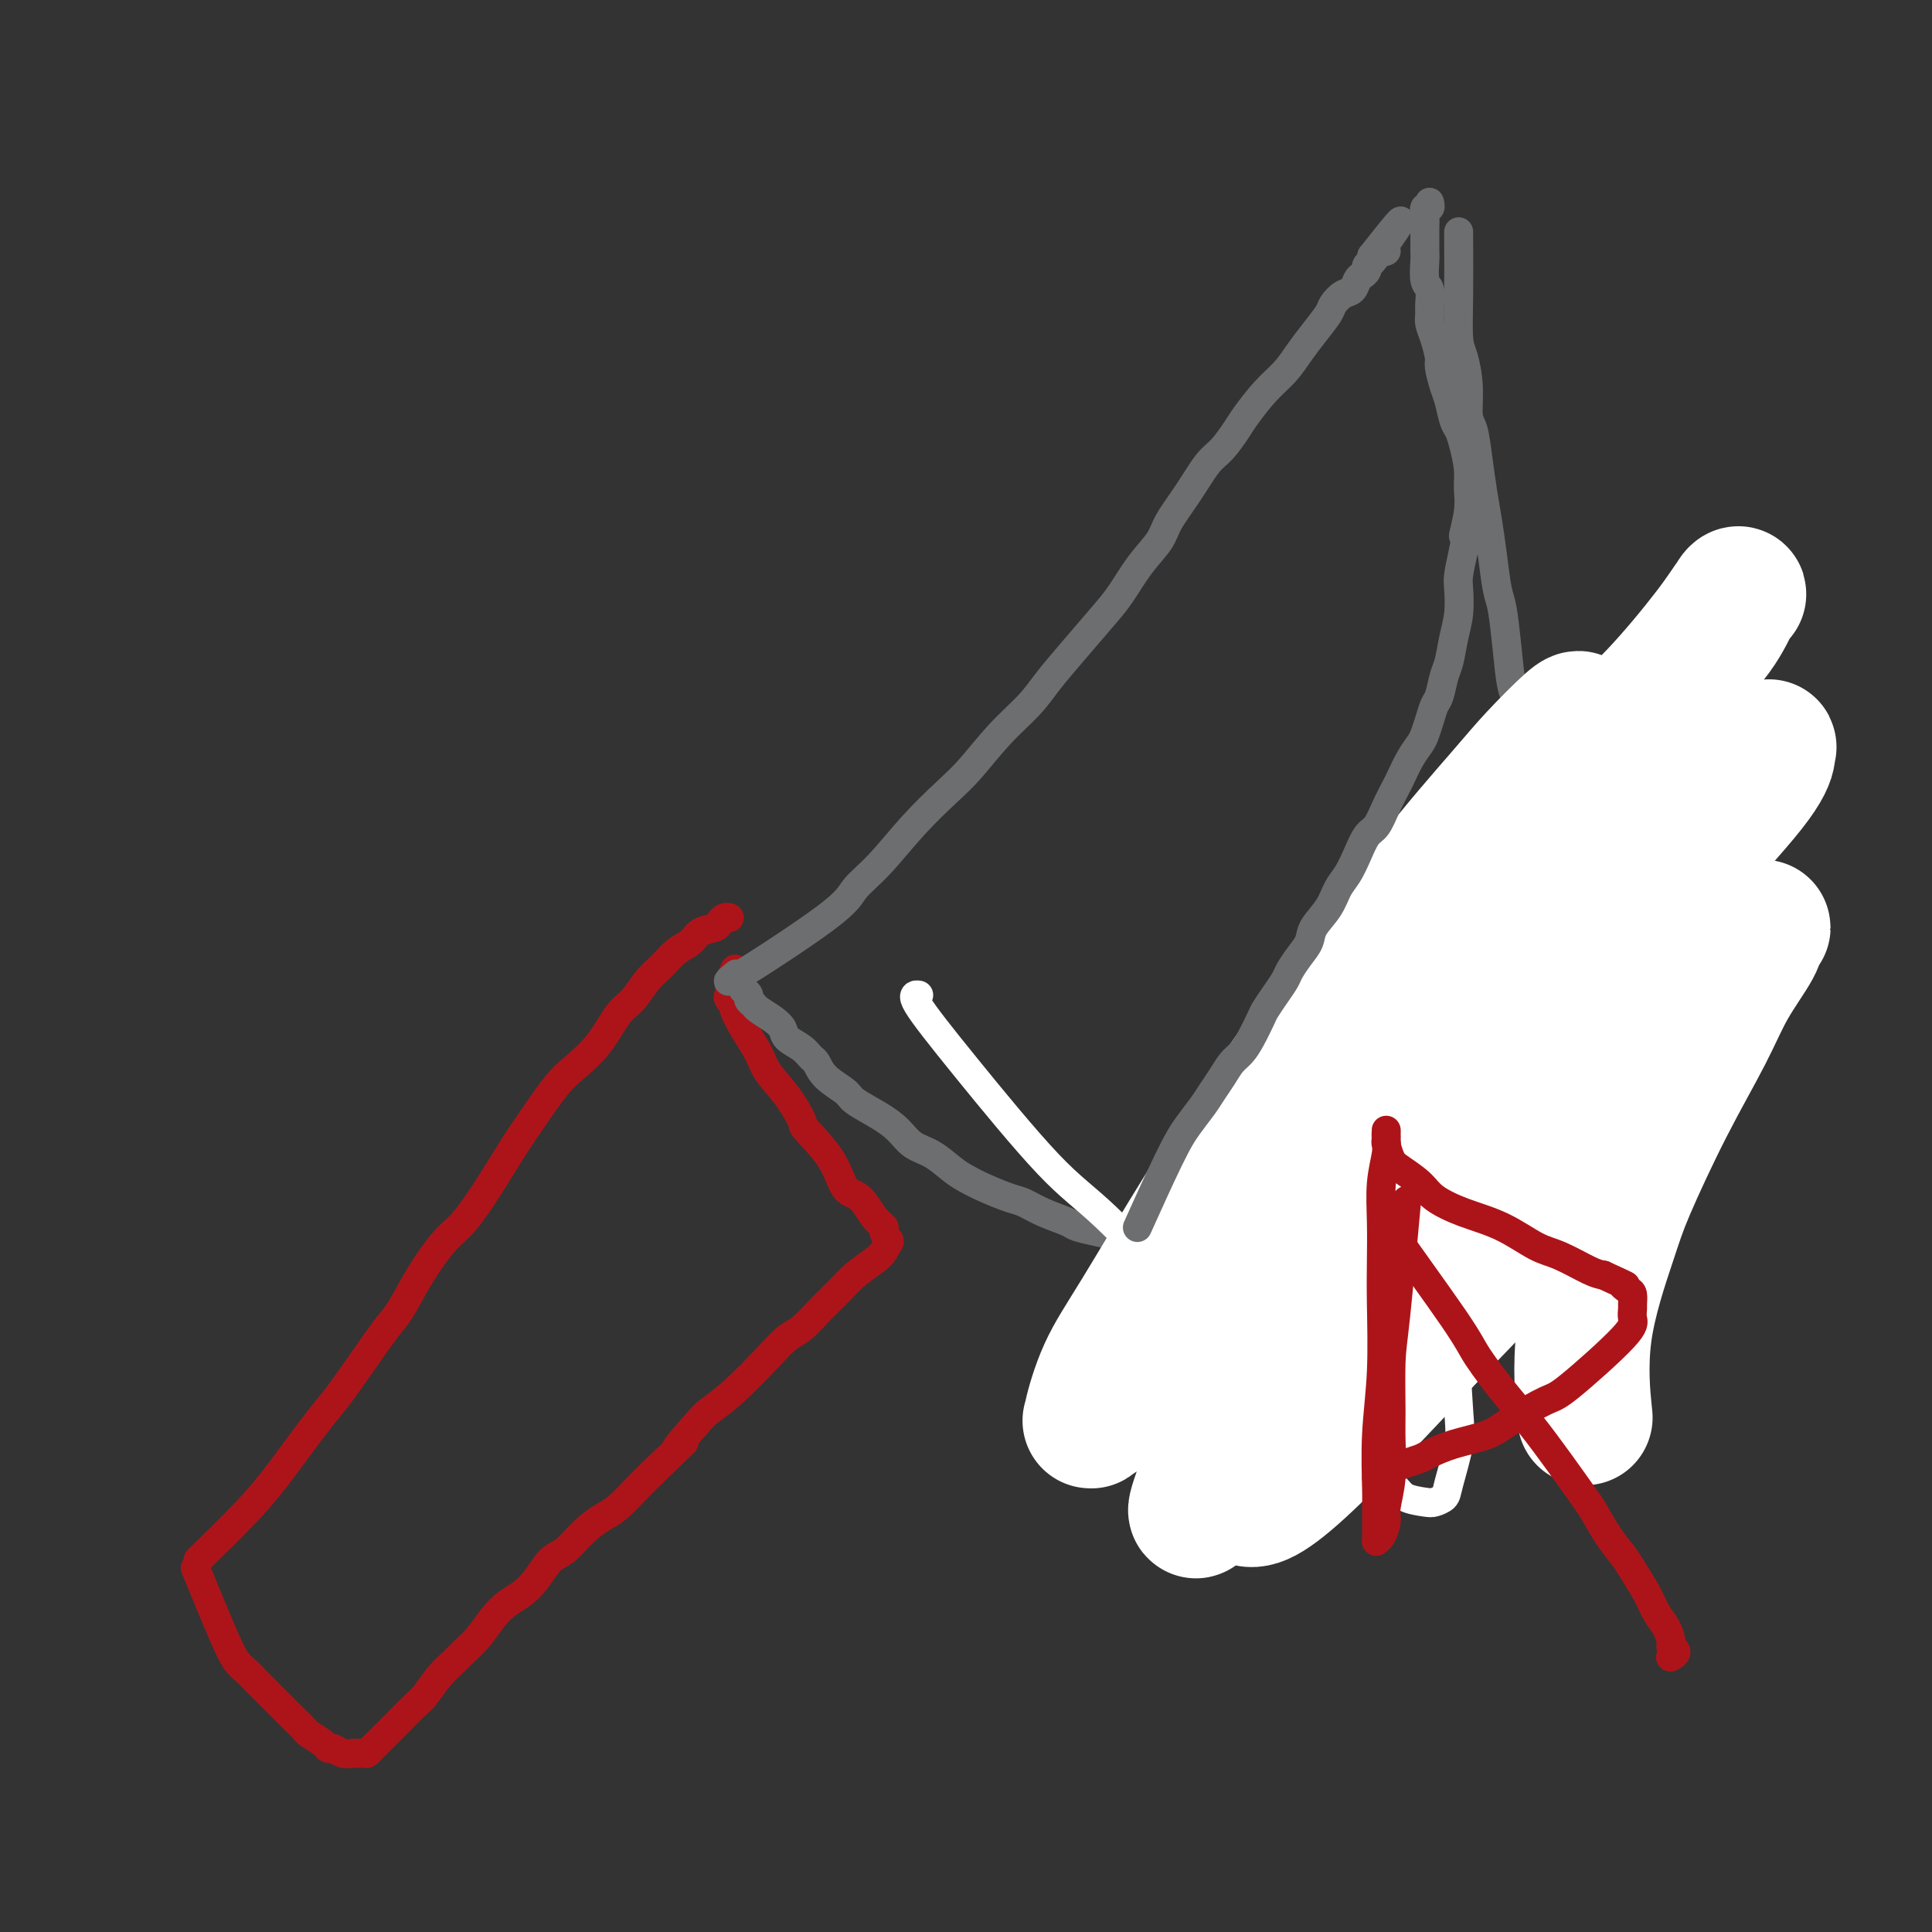
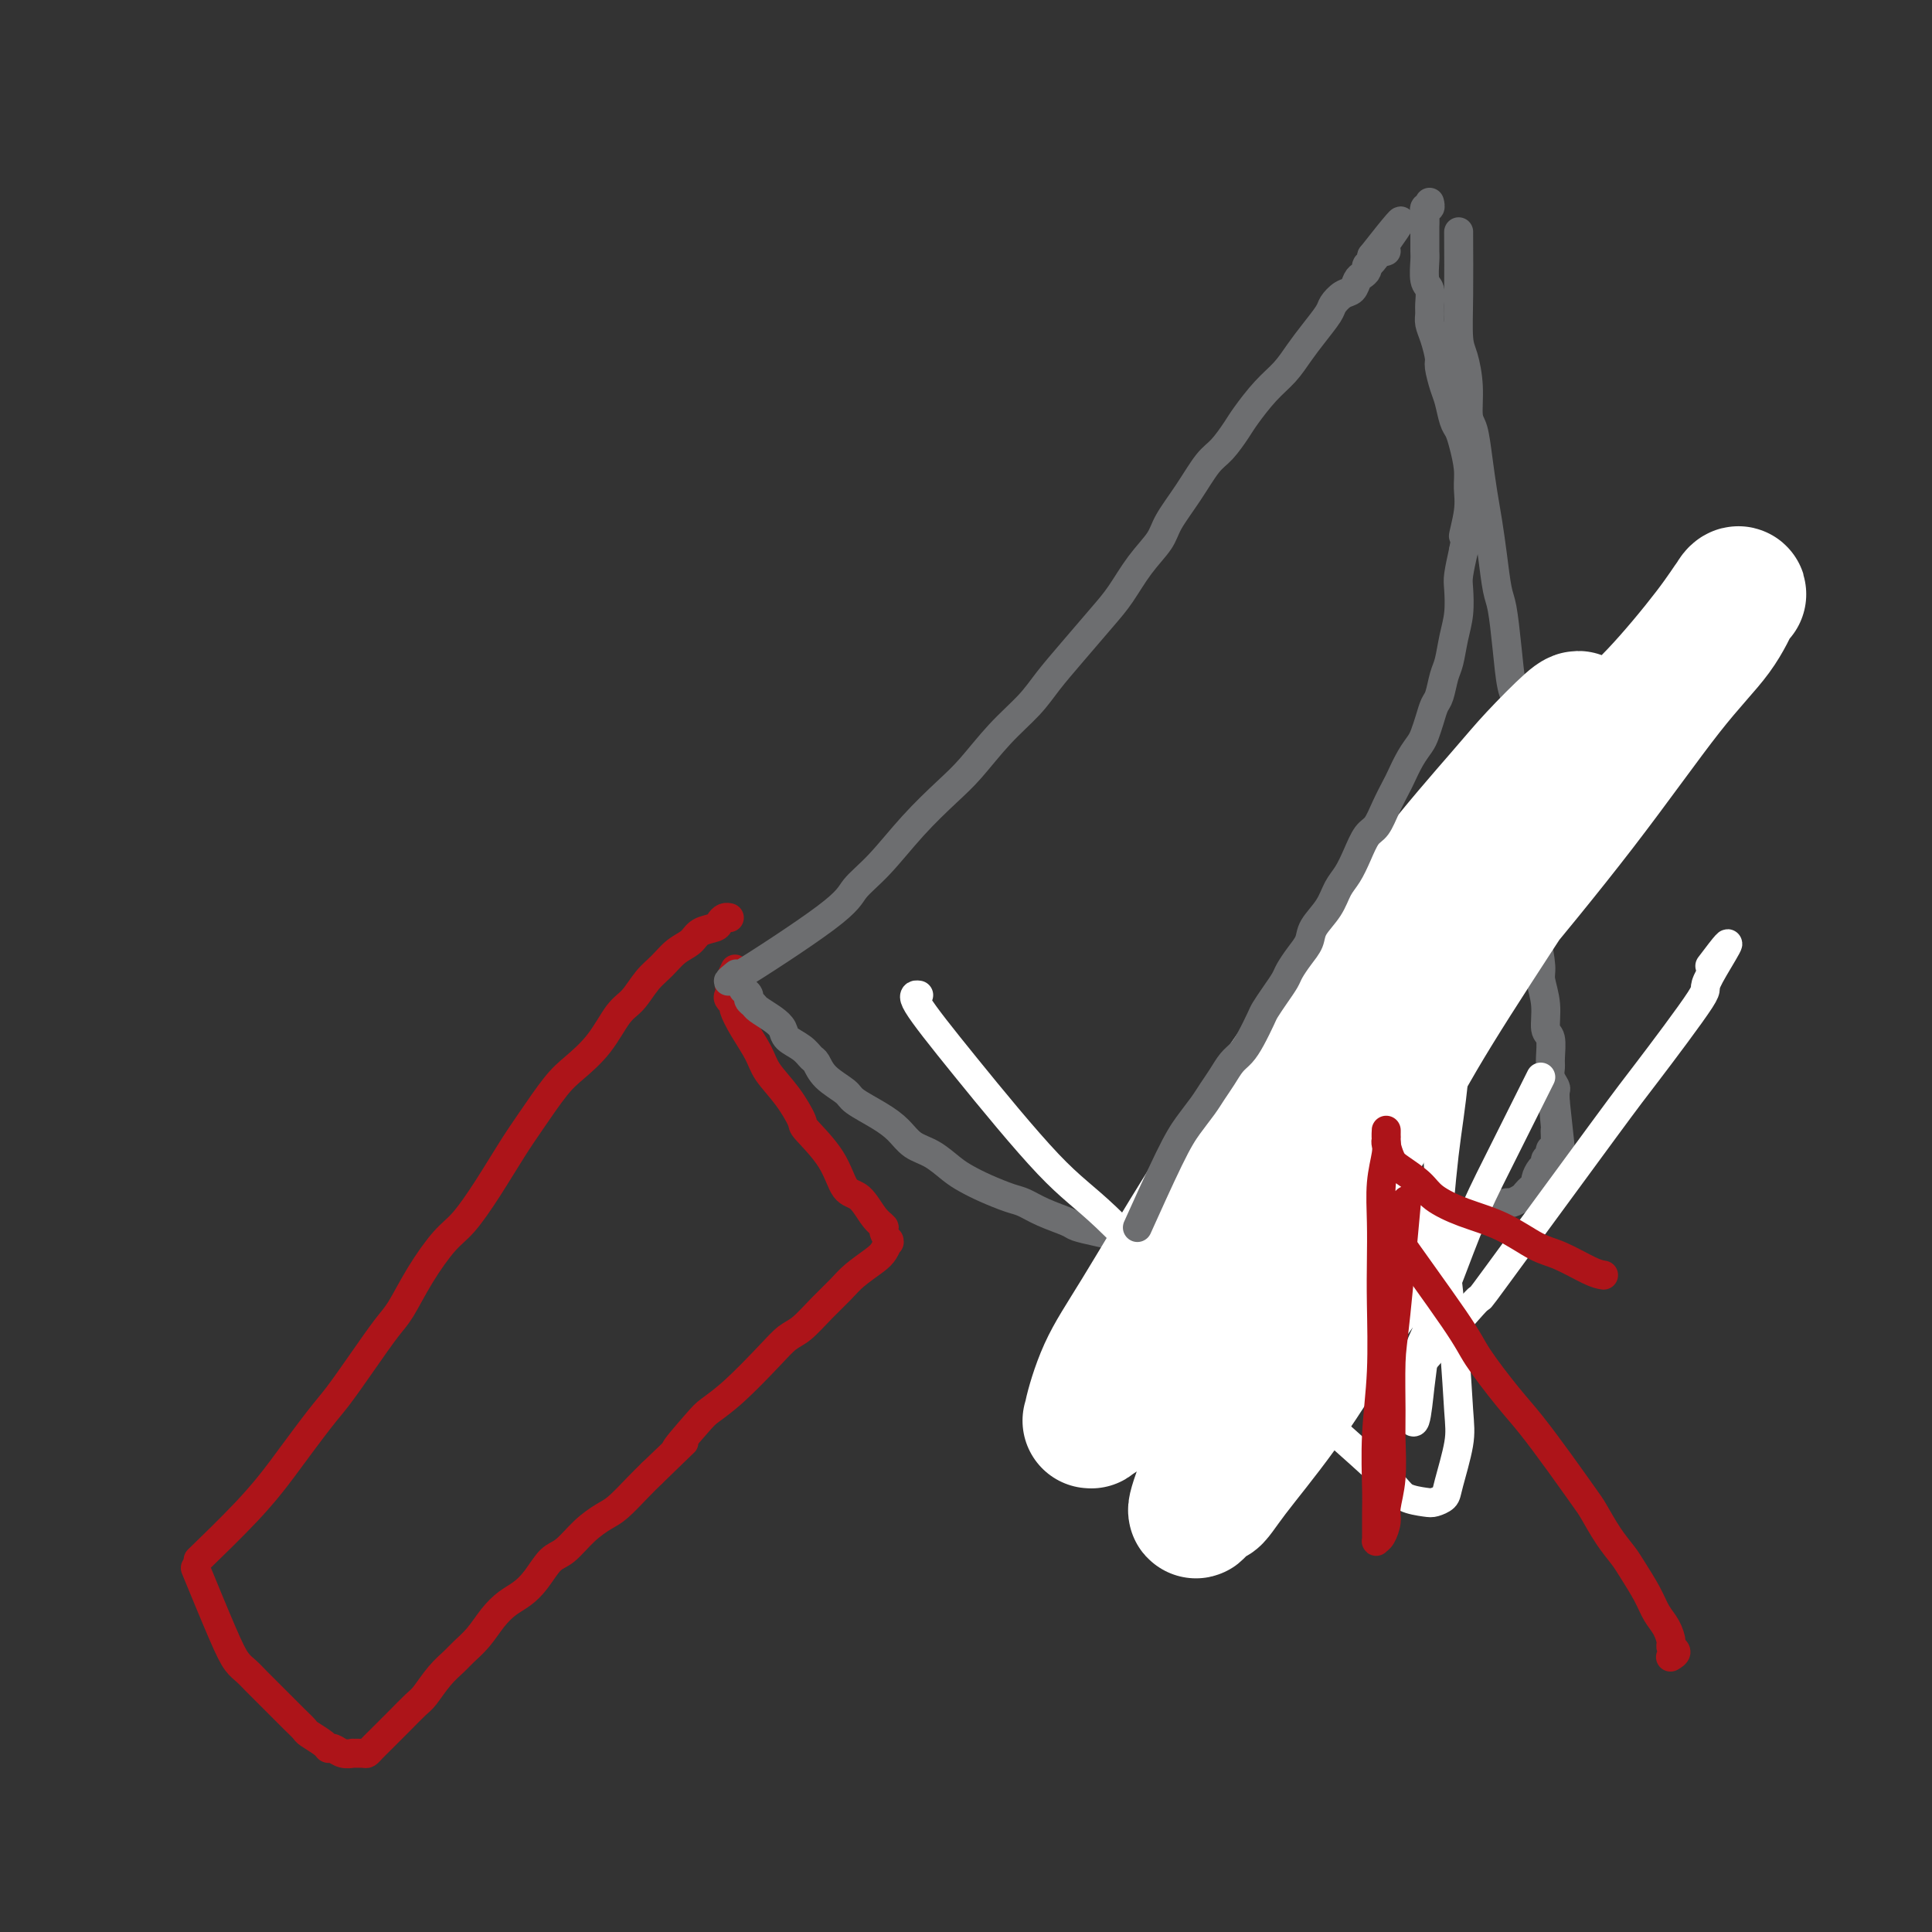
<svg xmlns="http://www.w3.org/2000/svg" viewBox="0 0 400 400" version="1.1">
  <rect x="0" y="0" width="400" height="400" fill="#333333" stroke="none" />
  <g fill="none" stroke="#AD1419" stroke-width="6" stroke-linecap="round" stroke-linejoin="round">
    <path d="M42,322c-0.850,0.824 -1.700,1.648 0,0c1.700,-1.648 5.952,-5.768 9,-9c3.048,-3.232 4.894,-5.576 6,-7c1.106,-1.424 1.472,-1.929 3,-4c1.528,-2.071 4.218,-5.710 6,-8c1.782,-2.290 2.656,-3.232 4,-5c1.344,-1.768 3.157,-4.360 5,-7c1.843,-2.640 3.717,-5.326 5,-7c1.283,-1.674 1.976,-2.335 3,-4c1.024,-1.665 2.377,-4.335 4,-7c1.623,-2.665 3.514,-5.325 5,-7c1.486,-1.675 2.568,-2.363 4,-4c1.432,-1.637 3.214,-4.222 5,-7c1.786,-2.778 3.576,-5.749 5,-8c1.424,-2.251 2.481,-3.783 4,-6c1.519,-2.217 3.498,-5.120 5,-7c1.502,-1.880 2.527,-2.737 4,-4c1.473,-1.263 3.395,-2.932 5,-5c1.605,-2.068 2.894,-4.536 4,-6c1.106,-1.464 2.030,-1.925 3,-3c0.970,-1.075 1.988,-2.764 3,-4c1.012,-1.236 2.019,-2.019 3,-3c0.981,-0.981 1.936,-2.161 3,-3c1.064,-0.839 2.235,-1.339 3,-2c0.765,-0.661 1.123,-1.484 2,-2c0.877,-0.516 2.274,-0.727 3,-1c0.726,-0.273 0.783,-0.609 1,-1c0.217,-0.391 0.594,-0.837 1,-1c0.406,-0.163 0.840,-0.044 1,0c0.160,0.044 0.046,0.013 0,0c-0.046,-0.013 -0.023,-0.006 0,0" />
    <path d="M41,326c-0.488,-1.190 -0.976,-2.379 0,0c0.976,2.379 3.416,8.328 5,12c1.584,3.672 2.311,5.067 3,6c0.689,0.933 1.339,1.405 2,2c0.661,0.595 1.331,1.314 2,2c0.669,0.686 1.335,1.340 2,2c0.665,0.660 1.328,1.328 2,2c0.672,0.672 1.353,1.349 2,2c0.647,0.651 1.259,1.275 2,2c0.741,0.725 1.613,1.552 2,2c0.387,0.448 0.291,0.516 1,1c0.709,0.484 2.222,1.384 3,2c0.778,0.616 0.819,0.950 1,1c0.181,0.050 0.500,-0.183 1,0c0.500,0.183 1.181,0.782 2,1c0.819,0.218 1.777,0.056 2,0c0.223,-0.056 -0.290,-0.005 0,0c0.290,0.005 1.381,-0.034 2,0c0.619,0.034 0.766,0.141 1,0c0.234,-0.141 0.556,-0.531 1,-1c0.444,-0.469 1.010,-1.016 2,-2c0.990,-0.984 2.403,-2.406 3,-3c0.597,-0.594 0.376,-0.361 1,-1c0.624,-0.639 2.092,-2.148 3,-3c0.908,-0.852 1.257,-1.045 2,-2c0.743,-0.955 1.878,-2.671 3,-4c1.122,-1.329 2.229,-2.271 3,-3c0.771,-0.729 1.207,-1.244 2,-2c0.793,-0.756 1.945,-1.751 3,-3c1.055,-1.249 2.015,-2.751 3,-4c0.985,-1.249 1.995,-2.244 3,-3c1.005,-0.756 2.004,-1.273 3,-2c0.996,-0.727 1.989,-1.665 3,-3c1.011,-1.335 2.040,-3.066 3,-4c0.960,-0.934 1.849,-1.072 3,-2c1.151,-0.928 2.562,-2.646 4,-4c1.438,-1.354 2.901,-2.342 4,-3c1.099,-0.658 1.834,-0.985 3,-2c1.166,-1.015 2.762,-2.719 4,-4c1.238,-1.281 2.119,-2.141 3,-3" />
    <path d="M135,305c10.206,-9.840 5.721,-5.440 5,-5c-0.721,0.440 2.324,-3.079 4,-5c1.676,-1.921 1.984,-2.242 3,-3c1.016,-0.758 2.739,-1.952 5,-4c2.261,-2.048 5.060,-4.950 7,-7c1.940,-2.050 3.021,-3.248 4,-4c0.979,-0.752 1.855,-1.059 3,-2c1.145,-0.941 2.558,-2.517 4,-4c1.442,-1.483 2.912,-2.874 4,-4c1.088,-1.126 1.794,-1.986 3,-3c1.206,-1.014 2.912,-2.181 4,-3c1.088,-0.819 1.560,-1.291 2,-2c0.440,-0.709 0.850,-1.654 1,-2c0.150,-0.346 0.040,-0.093 0,0c-0.040,0.093 -0.011,0.024 0,0c0.011,-0.024 0.004,-0.005 0,0c-0.004,0.005 -0.005,-0.006 0,0c0.005,0.006 0.017,0.027 0,0c-0.017,-0.027 -0.062,-0.102 0,0c0.062,0.102 0.232,0.381 0,0c-0.232,-0.381 -0.867,-1.422 -1,-2c-0.133,-0.578 0.235,-0.694 0,-1c-0.235,-0.306 -1.072,-0.804 -2,-2c-0.928,-1.196 -1.945,-3.091 -3,-4c-1.055,-0.909 -2.147,-0.833 -3,-2c-0.853,-1.167 -1.468,-3.579 -3,-6c-1.532,-2.421 -3.981,-4.852 -5,-6c-1.019,-1.148 -0.608,-1.012 -1,-2c-0.392,-0.988 -1.587,-3.098 -3,-5c-1.413,-1.902 -3.043,-3.595 -4,-5c-0.957,-1.405 -1.241,-2.523 -2,-4c-0.759,-1.477 -1.995,-3.313 -3,-5c-1.005,-1.687 -1.781,-3.226 -2,-4c-0.219,-0.774 0.119,-0.783 0,-1c-0.119,-0.217 -0.694,-0.644 -1,-1c-0.306,-0.356 -0.345,-0.642 0,-1c0.345,-0.358 1.072,-0.787 1,-1c-0.072,-0.213 -0.942,-0.211 -1,-1c-0.058,-0.789 0.698,-2.368 1,-3c0.302,-0.632 0.151,-0.316 0,0" />
  </g>
  <g fill="none" stroke="#6D6E70" stroke-width="6" stroke-linecap="round" stroke-linejoin="round">
    <path d="M152,202c0.392,-0.323 0.784,-0.645 0,0c-0.784,0.645 -2.743,2.258 1,0c3.743,-2.258 13.190,-8.386 18,-12c4.810,-3.614 4.984,-4.715 6,-6c1.016,-1.285 2.874,-2.754 5,-5c2.126,-2.246 4.519,-5.268 7,-8c2.481,-2.732 5.051,-5.173 7,-7c1.949,-1.827 3.278,-3.038 5,-5c1.722,-1.962 3.836,-4.674 6,-7c2.164,-2.326 4.378,-4.265 6,-6c1.622,-1.735 2.652,-3.264 4,-5c1.348,-1.736 3.012,-3.679 5,-6c1.988,-2.321 4.299,-5.021 6,-7c1.701,-1.979 2.793,-3.237 4,-5c1.207,-1.763 2.529,-4.030 4,-6c1.471,-1.970 3.093,-3.642 4,-5c0.907,-1.358 1.101,-2.401 2,-4c0.899,-1.599 2.504,-3.752 4,-6c1.496,-2.248 2.882,-4.590 4,-6c1.118,-1.410 1.969,-1.889 3,-3c1.031,-1.111 2.243,-2.856 3,-4c0.757,-1.144 1.059,-1.687 2,-3c0.941,-1.313 2.522,-3.395 4,-5c1.478,-1.605 2.853,-2.733 4,-4c1.147,-1.267 2.064,-2.672 3,-4c0.936,-1.328 1.890,-2.578 3,-4c1.110,-1.422 2.378,-3.015 3,-4c0.622,-0.985 0.600,-1.363 1,-2c0.400,-0.637 1.221,-1.532 2,-2c0.779,-0.468 1.515,-0.507 2,-1c0.485,-0.493 0.719,-1.439 1,-2c0.281,-0.561 0.610,-0.738 1,-1c0.390,-0.262 0.840,-0.610 1,-1c0.160,-0.390 0.029,-0.823 0,-1c-0.029,-0.177 0.045,-0.099 0,0c-0.045,0.099 -0.208,0.220 0,0c0.208,-0.220 0.788,-0.781 1,-1c0.212,-0.219 0.057,-0.098 0,0c-0.057,0.098 -0.016,0.171 0,0c0.016,-0.171 0.008,-0.585 0,-1" />
    <path d="M284,53c11.222,-14.326 3.778,-3.643 1,0c-2.778,3.643 -0.889,0.244 0,-1c0.889,-1.244 0.778,-0.335 1,0c0.222,0.335 0.778,0.096 1,0c0.222,-0.096 0.111,-0.048 0,0" />
    <path d="M302,48c0.000,0.000 0.000,0.000 0,0c-0.000,-0.000 -0.000,-0.000 0,0c0.000,0.000 0.000,0.000 0,0c-0.000,-0.000 -0.000,-0.000 0,0c0.000,0.000 0.000,0.000 0,0c-0.000,-0.000 -0.000,-0.001 0,0c0.000,0.001 0.000,0.005 0,0c-0.000,-0.005 -0.001,-0.020 0,0c0.001,0.020 0.003,0.075 0,0c-0.003,-0.075 -0.011,-0.280 0,2c0.011,2.280 0.041,7.045 0,11c-0.041,3.955 -0.151,7.101 0,9c0.151,1.899 0.565,2.550 1,4c0.435,1.450 0.890,3.699 1,6c0.110,2.301 -0.125,4.654 0,6c0.125,1.346 0.611,1.683 1,3c0.389,1.317 0.682,3.613 1,6c0.318,2.387 0.663,4.865 1,7c0.337,2.135 0.668,3.926 1,6c0.332,2.074 0.666,4.432 1,7c0.334,2.568 0.668,5.345 1,7c0.332,1.655 0.662,2.187 1,4c0.338,1.813 0.683,4.909 1,8c0.317,3.091 0.606,6.179 1,8c0.394,1.821 0.894,2.374 1,4c0.106,1.626 -0.182,4.324 0,7c0.182,2.676 0.832,5.329 1,7c0.168,1.671 -0.147,2.358 0,4c0.147,1.642 0.757,4.237 1,6c0.243,1.763 0.120,2.692 0,4c-0.120,1.308 -0.238,2.994 0,5c0.238,2.006 0.833,4.331 1,6c0.167,1.669 -0.095,2.682 0,4c0.095,1.318 0.546,2.942 1,5c0.454,2.058 0.910,4.552 1,6c0.090,1.448 -0.186,1.852 0,3c0.186,1.148 0.835,3.042 1,5c0.165,1.958 -0.153,3.980 0,5c0.153,1.020 0.777,1.037 1,2c0.223,0.963 0.046,2.873 0,4c-0.046,1.127 0.040,1.470 0,2c-0.040,0.530 -0.207,1.245 0,2c0.207,0.755 0.786,1.549 1,2c0.214,0.451 0.061,0.557 0,1c-0.061,0.443 -0.031,1.221 0,2" />
    <path d="M322,228c3.094,28.417 0.829,9.461 0,3c-0.829,-6.461 -0.222,-0.426 0,2c0.222,2.426 0.060,1.243 0,1c-0.060,-0.243 -0.016,0.456 0,1c0.016,0.544 0.005,0.934 0,1c-0.005,0.066 -0.006,-0.193 0,0c0.006,0.193 0.017,0.839 0,1c-0.017,0.161 -0.061,-0.164 0,0c0.061,0.164 0.227,0.818 0,1c-0.227,0.182 -0.848,-0.107 -1,0c-0.152,0.107 0.166,0.610 0,1c-0.166,0.390 -0.814,0.668 -1,1c-0.186,0.332 0.091,0.719 0,1c-0.091,0.281 -0.549,0.457 -1,1c-0.451,0.543 -0.893,1.455 -1,2c-0.107,0.545 0.122,0.724 0,1c-0.122,0.276 -0.595,0.648 -1,1c-0.405,0.352 -0.741,0.684 -1,1c-0.259,0.316 -0.439,0.614 -1,1c-0.561,0.386 -1.501,0.858 -2,1c-0.499,0.142 -0.557,-0.045 -1,0c-0.443,0.045 -1.272,0.323 -2,1c-0.728,0.677 -1.355,1.753 -2,2c-0.645,0.247 -1.309,-0.336 -2,0c-0.691,0.336 -1.409,1.592 -2,2c-0.591,0.408 -1.055,-0.030 -2,0c-0.945,0.030 -2.369,0.529 -3,1c-0.631,0.471 -0.467,0.914 -1,1c-0.533,0.086 -1.762,-0.183 -3,0c-1.238,0.183 -2.485,0.820 -3,1c-0.515,0.180 -0.299,-0.096 -1,0c-0.701,0.096 -2.320,0.566 -3,1c-0.680,0.434 -0.422,0.834 -1,1c-0.578,0.166 -1.994,0.097 -3,0c-1.006,-0.097 -1.602,-0.223 -2,0c-0.398,0.223 -0.597,0.796 -1,1c-0.403,0.204 -1.010,0.041 -2,0c-0.990,-0.041 -2.363,0.042 -3,0c-0.637,-0.042 -0.537,-0.207 -1,0c-0.463,0.207 -1.490,0.788 -2,1c-0.510,0.212 -0.504,0.057 -1,0c-0.496,-0.057 -1.494,-0.015 -2,0c-0.506,0.015 -0.521,0.004 -1,0c-0.479,-0.004 -1.423,-0.001 -2,0c-0.577,0.001 -0.789,0.001 -1,0" />
    <path d="M266,261c-7.062,1.393 -3.718,0.374 -3,0c0.718,-0.374 -1.191,-0.104 -2,0c-0.809,0.104 -0.518,0.043 -1,0c-0.482,-0.043 -1.737,-0.068 -3,0c-1.263,0.068 -2.535,0.229 -4,0c-1.465,-0.229 -3.122,-0.849 -4,-1c-0.878,-0.151 -0.977,0.167 -2,0c-1.023,-0.167 -2.968,-0.818 -4,-1c-1.032,-0.182 -1.149,0.106 -2,0c-0.851,-0.106 -2.434,-0.606 -4,-1c-1.566,-0.394 -3.113,-0.682 -4,-1c-0.887,-0.318 -1.115,-0.665 -2,-1c-0.885,-0.335 -2.429,-0.657 -4,-1c-1.571,-0.343 -3.171,-0.707 -4,-1c-0.829,-0.293 -0.889,-0.515 -2,-1c-1.111,-0.485 -3.274,-1.232 -5,-2c-1.726,-0.768 -3.017,-1.555 -4,-2c-0.983,-0.445 -1.658,-0.546 -3,-1c-1.342,-0.454 -3.349,-1.262 -5,-2c-1.651,-0.738 -2.945,-1.408 -4,-2c-1.055,-0.592 -1.873,-1.106 -3,-2c-1.127,-0.894 -2.565,-2.169 -4,-3c-1.435,-0.831 -2.868,-1.219 -4,-2c-1.132,-0.781 -1.963,-1.955 -3,-3c-1.037,-1.045 -2.281,-1.961 -4,-3c-1.719,-1.039 -3.913,-2.200 -5,-3c-1.087,-0.800 -1.066,-1.240 -2,-2c-0.934,-0.760 -2.821,-1.842 -4,-3c-1.179,-1.158 -1.649,-2.393 -2,-3c-0.351,-0.607 -0.582,-0.585 -1,-1c-0.418,-0.415 -1.023,-1.267 -2,-2c-0.977,-0.733 -2.327,-1.348 -3,-2c-0.673,-0.652 -0.668,-1.341 -1,-2c-0.332,-0.659 -1.002,-1.290 -2,-2c-0.998,-0.710 -2.324,-1.500 -3,-2c-0.676,-0.500 -0.703,-0.708 -1,-1c-0.297,-0.292 -0.863,-0.666 -1,-1c-0.137,-0.334 0.155,-0.628 0,-1c-0.155,-0.372 -0.759,-0.820 -1,-1c-0.241,-0.180 -0.121,-0.090 0,0" />
  </g>
  <g fill="none" stroke="#FFFFFF" stroke-width="6" stroke-linecap="round" stroke-linejoin="round">
    <path d="M190,206c0.184,0.021 0.367,0.042 0,0c-0.367,-0.042 -1.285,-0.148 0,2c1.285,2.148 4.772,6.551 10,13c5.228,6.449 12.198,14.943 17,20c4.802,5.057 7.437,6.678 12,11c4.563,4.322 11.055,11.347 18,18c6.945,6.653 14.344,12.935 19,17c4.656,4.065 6.570,5.913 10,9c3.430,3.087 8.376,7.413 11,10c2.624,2.587 2.925,3.435 4,4c1.075,0.565 2.922,0.847 4,1c1.078,0.153 1.385,0.175 2,0c0.615,-0.175 1.536,-0.548 2,-1c0.464,-0.452 0.471,-0.981 1,-3c0.529,-2.019 1.579,-5.526 2,-8c0.421,-2.474 0.214,-3.916 0,-7c-0.214,-3.084 -0.435,-7.810 -1,-14c-0.565,-6.190 -1.476,-13.843 -2,-19c-0.524,-5.157 -0.663,-7.817 -1,-14c-0.337,-6.183 -0.872,-15.891 -1,-24c-0.128,-8.109 0.152,-14.621 0,-19c-0.152,-4.379 -0.735,-6.624 -1,-10c-0.265,-3.376 -0.211,-7.881 0,-11c0.211,-3.119 0.577,-4.852 1,-6c0.423,-1.148 0.901,-1.711 1,-2c0.099,-0.289 -0.181,-0.305 0,0c0.181,0.305 0.823,0.931 1,1c0.177,0.069 -0.113,-0.419 0,0c0.113,0.419 0.627,1.745 1,5c0.373,3.255 0.606,8.439 1,12c0.394,3.561 0.950,5.498 1,11c0.050,5.502 -0.406,14.568 -1,21c-0.594,6.432 -1.325,10.230 -2,16c-0.675,5.770 -1.295,13.512 -2,21c-0.705,7.488 -1.495,14.723 -2,19c-0.505,4.277 -0.724,5.594 -1,8c-0.276,2.406 -0.609,5.899 -1,7c-0.391,1.101 -0.842,-0.189 -1,-1c-0.158,-0.811 -0.024,-1.144 0,-1c0.024,0.144 -0.062,0.765 0,-1c0.062,-1.765 0.274,-5.915 1,-9c0.726,-3.085 1.968,-5.105 4,-10c2.032,-4.895 4.855,-12.664 7,-18c2.145,-5.336 3.613,-8.239 6,-13c2.387,-4.761 5.694,-11.381 9,-18" />
-     <path d="M319,223c4.686,-10.708 3.401,-7.979 6,-11c2.599,-3.021 9.082,-11.793 13,-16c3.918,-4.207 5.273,-3.850 6,-4c0.727,-0.150 0.828,-0.808 1,-1c0.172,-0.192 0.416,0.083 0,1c-0.416,0.917 -1.492,2.476 -1,2c0.492,-0.476 2.550,-2.986 0,2c-2.550,4.986 -9.710,17.467 -13,23c-3.290,5.533 -2.711,4.116 -4,6c-1.289,1.884 -4.447,7.069 -8,14c-3.553,6.931 -7.501,15.608 -10,21c-2.499,5.392 -3.549,7.499 -6,12c-2.451,4.501 -6.303,11.397 -9,16c-2.697,4.603 -4.240,6.912 -5,8c-0.760,1.088 -0.736,0.955 -1,1c-0.264,0.045 -0.816,0.269 -1,0c-0.184,-0.269 0.000,-1.029 0,-2c-0.000,-0.971 -0.185,-2.151 1,-5c1.185,-2.849 3.739,-7.366 7,-13c3.261,-5.634 7.228,-12.384 10,-17c2.772,-4.616 4.351,-7.099 7,-11c2.649,-3.901 6.370,-9.219 10,-14c3.630,-4.781 7.168,-9.025 10,-12c2.832,-2.975 4.957,-4.679 7,-6c2.043,-1.321 4.004,-2.257 5,-3c0.996,-0.743 1.028,-1.292 1,-1c-0.028,0.292 -0.114,1.426 0,2c0.114,0.574 0.429,0.588 -1,3c-1.429,2.412 -4.602,7.223 -7,11c-2.398,3.777 -4.019,6.522 -7,11c-2.981,4.478 -7.320,10.689 -11,16c-3.680,5.311 -6.700,9.721 -9,13c-2.300,3.279 -3.880,5.426 -6,8c-2.120,2.574 -4.779,5.574 -6,7c-1.221,1.426 -1.004,1.279 -1,1c0.004,-0.279 -0.205,-0.691 0,-1c0.205,-0.309 0.825,-0.517 1,-1c0.175,-0.483 -0.096,-1.243 1,-4c1.096,-2.757 3.559,-7.513 7,-13c3.441,-5.487 7.858,-11.707 11,-16c3.142,-4.293 5.007,-6.660 8,-11c2.993,-4.340 7.114,-10.652 11,-16c3.886,-5.348 7.536,-9.733 10,-13c2.464,-3.267 3.740,-5.418 5,-7c1.260,-1.582 2.503,-2.595 3,-3c0.497,-0.405 0.249,-0.203 0,0" />
    <path d="M354,200c7.382,-9.835 1.838,-1.423 0,2c-1.838,3.423 0.029,1.855 -2,5c-2.029,3.145 -7.953,11.001 -11,15c-3.047,3.999 -3.215,4.140 -9,12c-5.785,7.860 -17.186,23.439 -22,30c-4.814,6.561 -3.040,4.102 -4,5c-0.960,0.898 -4.653,5.151 -8,9c-3.347,3.849 -6.347,7.294 -8,9c-1.653,1.706 -1.959,1.674 -2,2c-0.041,0.326 0.181,1.011 0,1c-0.181,-0.011 -0.766,-0.717 -1,-1c-0.234,-0.283 -0.117,-0.141 0,0" />
  </g>
  <g fill="none" stroke="#FFFFFF" stroke-width="28" stroke-linecap="round" stroke-linejoin="round">
-     <path d="M328,292c0.133,1.295 0.265,2.591 0,0c-0.265,-2.591 -0.928,-9.067 0,-16c0.928,-6.933 3.446,-14.322 5,-19c1.554,-4.678 2.144,-6.647 4,-11c1.856,-4.353 4.979,-11.092 8,-17c3.021,-5.908 5.939,-10.985 8,-15c2.061,-4.015 3.266,-6.967 5,-10c1.734,-3.033 3.996,-6.148 5,-8c1.004,-1.852 0.751,-2.440 1,-3c0.249,-0.560 1.001,-1.091 1,-1c-0.001,0.091 -0.757,0.805 -1,1c-0.243,0.195 0.025,-0.129 0,0c-0.025,0.129 -0.343,0.711 -2,3c-1.657,2.289 -4.653,6.285 -9,12c-4.347,5.715 -10.046,13.148 -14,18c-3.954,4.852 -6.162,7.122 -11,13c-4.838,5.878 -12.307,15.366 -17,21c-4.693,5.634 -6.610,7.416 -11,12c-4.390,4.584 -11.251,11.971 -17,18c-5.749,6.029 -10.385,10.701 -14,14c-3.615,3.299 -6.209,5.224 -8,6c-1.791,0.776 -2.779,0.402 -3,0c-0.221,-0.402 0.326,-0.834 0,-1c-0.326,-0.166 -1.526,-0.068 -1,-2c0.526,-1.932 2.777,-5.896 6,-12c3.223,-6.104 7.417,-14.350 11,-20c3.583,-5.650 6.554,-8.706 11,-15c4.446,-6.294 10.367,-15.828 17,-25c6.633,-9.172 13.978,-17.982 19,-24c5.022,-6.018 7.721,-9.246 12,-15c4.279,-5.754 10.137,-14.036 15,-20c4.863,-5.964 8.729,-9.612 11,-12c2.271,-2.388 2.945,-3.517 4,-5c1.055,-1.483 2.489,-3.320 3,-4c0.511,-0.680 0.098,-0.204 0,0c-0.098,0.204 0.119,0.137 0,1c-0.119,0.863 -0.574,2.658 -4,7c-3.426,4.342 -9.821,11.233 -14,16c-4.179,4.767 -6.141,7.412 -11,14c-4.859,6.588 -12.616,17.120 -18,24c-5.384,6.880 -8.395,10.109 -13,16c-4.605,5.891 -10.802,14.446 -17,23" />
    <path d="M289,256c-14.908,19.943 -13.678,19.301 -15,22c-1.322,2.699 -5.197,8.738 -9,14c-3.803,5.262 -7.532,9.748 -10,13c-2.468,3.252 -3.673,5.270 -4,5c-0.327,-0.270 0.223,-2.826 -1,-1c-1.223,1.826 -4.220,8.036 -1,-1c3.220,-9.036 12.658,-33.317 17,-44c4.342,-10.683 3.587,-7.767 4,-8c0.413,-0.233 1.994,-3.613 5,-9c3.006,-5.387 7.439,-12.779 11,-19c3.561,-6.221 6.251,-11.271 11,-19c4.749,-7.729 11.556,-18.138 18,-28c6.444,-9.862 12.526,-19.178 17,-25c4.474,-5.822 7.341,-8.150 11,-12c3.659,-3.850 8.110,-9.223 11,-13c2.890,-3.777 4.218,-5.959 5,-7c0.782,-1.041 1.019,-0.941 1,-1c-0.019,-0.059 -0.294,-0.278 -1,1c-0.706,1.278 -1.843,4.052 -4,7c-2.157,2.948 -5.335,6.070 -10,12c-4.665,5.930 -10.818,14.669 -18,24c-7.182,9.331 -15.394,19.253 -21,26c-5.606,6.747 -8.606,10.317 -14,17c-5.394,6.683 -13.184,16.478 -20,26c-6.816,9.522 -12.659,18.771 -17,25c-4.341,6.229 -7.179,9.438 -11,14c-3.821,4.562 -8.625,10.478 -12,14c-3.375,3.522 -5.323,4.650 -6,5c-0.677,0.350 -0.084,-0.078 0,0c0.084,0.078 -0.341,0.663 0,-1c0.341,-1.663 1.447,-5.573 3,-9c1.553,-3.427 3.551,-6.371 7,-12c3.449,-5.629 8.347,-13.943 14,-23c5.653,-9.057 12.059,-18.856 17,-26c4.941,-7.144 8.416,-11.634 13,-18c4.584,-6.366 10.276,-14.607 16,-22c5.724,-7.393 11.481,-13.939 15,-18c3.519,-4.061 4.799,-5.639 7,-8c2.201,-2.361 5.322,-5.507 7,-7c1.678,-1.493 1.914,-1.335 2,-1c0.086,0.335 0.021,0.846 0,1c-0.021,0.154 0.003,-0.051 0,0c-0.003,0.051 -0.034,0.356 0,1c0.034,0.644 0.133,1.626 -1,4c-1.133,2.374 -3.497,6.139 -6,10c-2.503,3.861 -5.144,7.817 -7,11c-1.856,3.183 -2.928,5.591 -4,8" />
-     <path d="M309,184c-4.095,6.964 -5.833,9.875 -7,12c-1.167,2.125 -1.762,3.464 -2,4c-0.238,0.536 -0.119,0.268 0,0" />
  </g>
  <g fill="none" stroke="#6D6E70" stroke-width="6" stroke-linecap="round" stroke-linejoin="round">
    <path d="M236,253c-0.042,0.092 -0.083,0.185 0,0c0.083,-0.185 0.291,-0.647 0,0c-0.291,0.647 -1.081,2.403 0,0c1.081,-2.403 4.033,-8.964 6,-13c1.967,-4.036 2.950,-5.546 4,-7c1.050,-1.454 2.168,-2.850 3,-4c0.832,-1.150 1.377,-2.053 2,-3c0.623,-0.947 1.323,-1.938 2,-3c0.677,-1.062 1.333,-2.195 2,-3c0.667,-0.805 1.347,-1.282 2,-2c0.653,-0.718 1.278,-1.677 2,-3c0.722,-1.323 1.541,-3.011 2,-4c0.459,-0.989 0.559,-1.279 1,-2c0.441,-0.721 1.221,-1.873 2,-3c0.779,-1.127 1.555,-2.229 2,-3c0.445,-0.771 0.560,-1.209 1,-2c0.440,-0.791 1.206,-1.934 2,-3c0.794,-1.066 1.616,-2.056 2,-3c0.384,-0.944 0.329,-1.844 1,-3c0.671,-1.156 2.066,-2.569 3,-4c0.934,-1.431 1.405,-2.882 2,-4c0.595,-1.118 1.314,-1.905 2,-3c0.686,-1.095 1.340,-2.500 2,-4c0.660,-1.500 1.328,-3.096 2,-4c0.672,-0.904 1.349,-1.116 2,-2c0.651,-0.884 1.277,-2.439 2,-4c0.723,-1.561 1.541,-3.127 2,-4c0.459,-0.873 0.557,-1.051 1,-2c0.443,-0.949 1.232,-2.667 2,-4c0.768,-1.333 1.515,-2.280 2,-3c0.485,-0.720 0.707,-1.211 1,-2c0.293,-0.789 0.656,-1.875 1,-3c0.344,-1.125 0.669,-2.288 1,-3c0.331,-0.712 0.667,-0.972 1,-2c0.333,-1.028 0.664,-2.824 1,-4c0.336,-1.176 0.678,-1.730 1,-3c0.322,-1.270 0.625,-3.255 1,-5c0.375,-1.745 0.822,-3.251 1,-5c0.178,-1.749 0.086,-3.740 0,-5c-0.086,-1.260 -0.168,-1.789 0,-3c0.168,-1.211 0.584,-3.106 1,-5" />
    <path d="M303,114c1.331,-6.633 0.157,-3.215 0,-3c-0.157,0.215 0.701,-2.772 1,-5c0.299,-2.228 0.039,-3.697 0,-5c-0.039,-1.303 0.144,-2.439 0,-4c-0.144,-1.561 -0.616,-3.546 -1,-5c-0.384,-1.454 -0.681,-2.375 -1,-3c-0.319,-0.625 -0.659,-0.952 -1,-2c-0.341,-1.048 -0.683,-2.815 -1,-4c-0.317,-1.185 -0.611,-1.787 -1,-3c-0.389,-1.213 -0.875,-3.035 -1,-4c-0.125,-0.965 0.110,-1.072 0,-2c-0.110,-0.928 -0.564,-2.676 -1,-4c-0.436,-1.324 -0.853,-2.225 -1,-3c-0.147,-0.775 -0.025,-1.423 0,-2c0.025,-0.577 -0.046,-1.084 0,-2c0.046,-0.916 0.208,-2.241 0,-3c-0.208,-0.759 -0.788,-0.952 -1,-2c-0.212,-1.048 -0.057,-2.952 0,-4c0.057,-1.048 0.014,-1.241 0,-2c-0.014,-0.759 -0.000,-2.083 0,-3c0.000,-0.917 -0.014,-1.426 0,-2c0.014,-0.574 0.056,-1.212 0,-2c-0.056,-0.788 -0.211,-1.727 0,-2c0.211,-0.273 0.788,0.119 1,0c0.212,-0.119 0.061,-0.748 0,-1c-0.061,-0.252 -0.030,-0.126 0,0" />
  </g>
  <g fill="none" stroke="#AD1419" stroke-width="6" stroke-linecap="round" stroke-linejoin="round">
    <path d="M289,255c0.334,0.352 0.669,0.705 0,0c-0.669,-0.705 -2.341,-2.467 0,1c2.341,3.467 8.694,12.164 12,17c3.306,4.836 3.565,5.810 5,8c1.435,2.190 4.046,5.595 6,8c1.954,2.405 3.250,3.808 5,6c1.750,2.192 3.953,5.171 6,8c2.047,2.829 3.937,5.508 5,7c1.063,1.492 1.300,1.799 2,3c0.700,1.201 1.864,3.298 3,5c1.136,1.702 2.244,3.011 3,4c0.756,0.989 1.159,1.659 2,3c0.841,1.341 2.119,3.353 3,5c0.881,1.647 1.365,2.927 2,4c0.635,1.073 1.420,1.937 2,3c0.580,1.063 0.954,2.323 1,3c0.046,0.677 -0.235,0.769 0,1c0.235,0.231 0.986,0.601 1,1c0.014,0.399 -0.710,0.828 -1,1c-0.290,0.172 -0.145,0.086 0,0" />
    <path d="M291,251c0.196,-2.147 0.392,-4.294 0,0c-0.392,4.294 -1.372,15.028 -2,21c-0.628,5.972 -0.904,7.182 -1,10c-0.096,2.818 -0.011,7.243 0,10c0.011,2.757 -0.052,3.845 0,6c0.052,2.155 0.221,5.376 0,8c-0.221,2.624 -0.830,4.652 -1,6c-0.170,1.348 0.098,2.018 0,3c-0.098,0.982 -0.562,2.276 -1,3c-0.438,0.724 -0.849,0.878 -1,1c-0.151,0.122 -0.040,0.213 0,0c0.040,-0.213 0.011,-0.729 0,-1c-0.011,-0.271 -0.004,-0.297 0,0c0.004,0.297 0.005,0.915 0,0c-0.005,-0.915 -0.015,-3.365 0,-5c0.015,-1.635 0.057,-2.454 0,-5c-0.057,-2.546 -0.211,-6.817 0,-11c0.211,-4.183 0.788,-8.276 1,-13c0.212,-4.724 0.061,-10.077 0,-14c-0.061,-3.923 -0.030,-6.415 0,-9c0.030,-2.585 0.061,-5.261 0,-8c-0.061,-2.739 -0.212,-5.539 0,-8c0.212,-2.461 0.789,-4.582 1,-6c0.211,-1.418 0.057,-2.131 0,-3c-0.057,-0.869 -0.015,-1.893 0,-2c0.015,-0.107 0.004,0.702 0,1c-0.004,0.298 -0.001,0.083 0,0c0.001,-0.083 -0.000,-0.035 0,0c0.000,0.035 0.003,0.058 0,0c-0.003,-0.058 -0.011,-0.196 0,0c0.011,0.196 0.041,0.727 0,1c-0.041,0.273 -0.151,0.288 0,1c0.151,0.712 0.564,2.119 1,3c0.436,0.881 0.893,1.235 2,2c1.107,0.765 2.862,1.942 4,3c1.138,1.058 1.660,1.997 3,3c1.340,1.003 3.500,2.069 6,3c2.500,0.931 5.341,1.727 8,3c2.659,1.273 5.135,3.022 7,4c1.865,0.978 3.117,1.187 5,2c1.883,0.813 4.395,2.232 6,3c1.605,0.768 2.302,0.884 3,1" />
-     <path d="M332,264c6.276,2.876 4.466,2.065 4,2c-0.466,-0.065 0.410,0.616 1,1c0.590,0.384 0.893,0.473 1,1c0.107,0.527 0.019,1.494 0,2c-0.019,0.506 0.032,0.553 0,1c-0.032,0.447 -0.147,1.295 0,2c0.147,0.705 0.556,1.267 -2,4c-2.556,2.733 -8.076,7.638 -11,10c-2.924,2.362 -3.252,2.181 -5,3c-1.748,0.819 -4.915,2.639 -7,4c-2.085,1.361 -3.089,2.262 -5,3c-1.911,0.738 -4.729,1.312 -7,2c-2.271,0.688 -3.995,1.490 -5,2c-1.005,0.510 -1.291,0.728 -2,1c-0.709,0.272 -1.840,0.598 -3,1c-1.160,0.402 -2.350,0.878 -3,1c-0.650,0.122 -0.762,-0.112 -1,0c-0.238,0.112 -0.603,0.569 -1,1c-0.397,0.431 -0.828,0.838 -1,1c-0.172,0.162 -0.086,0.081 0,0" />
  </g>
</svg>